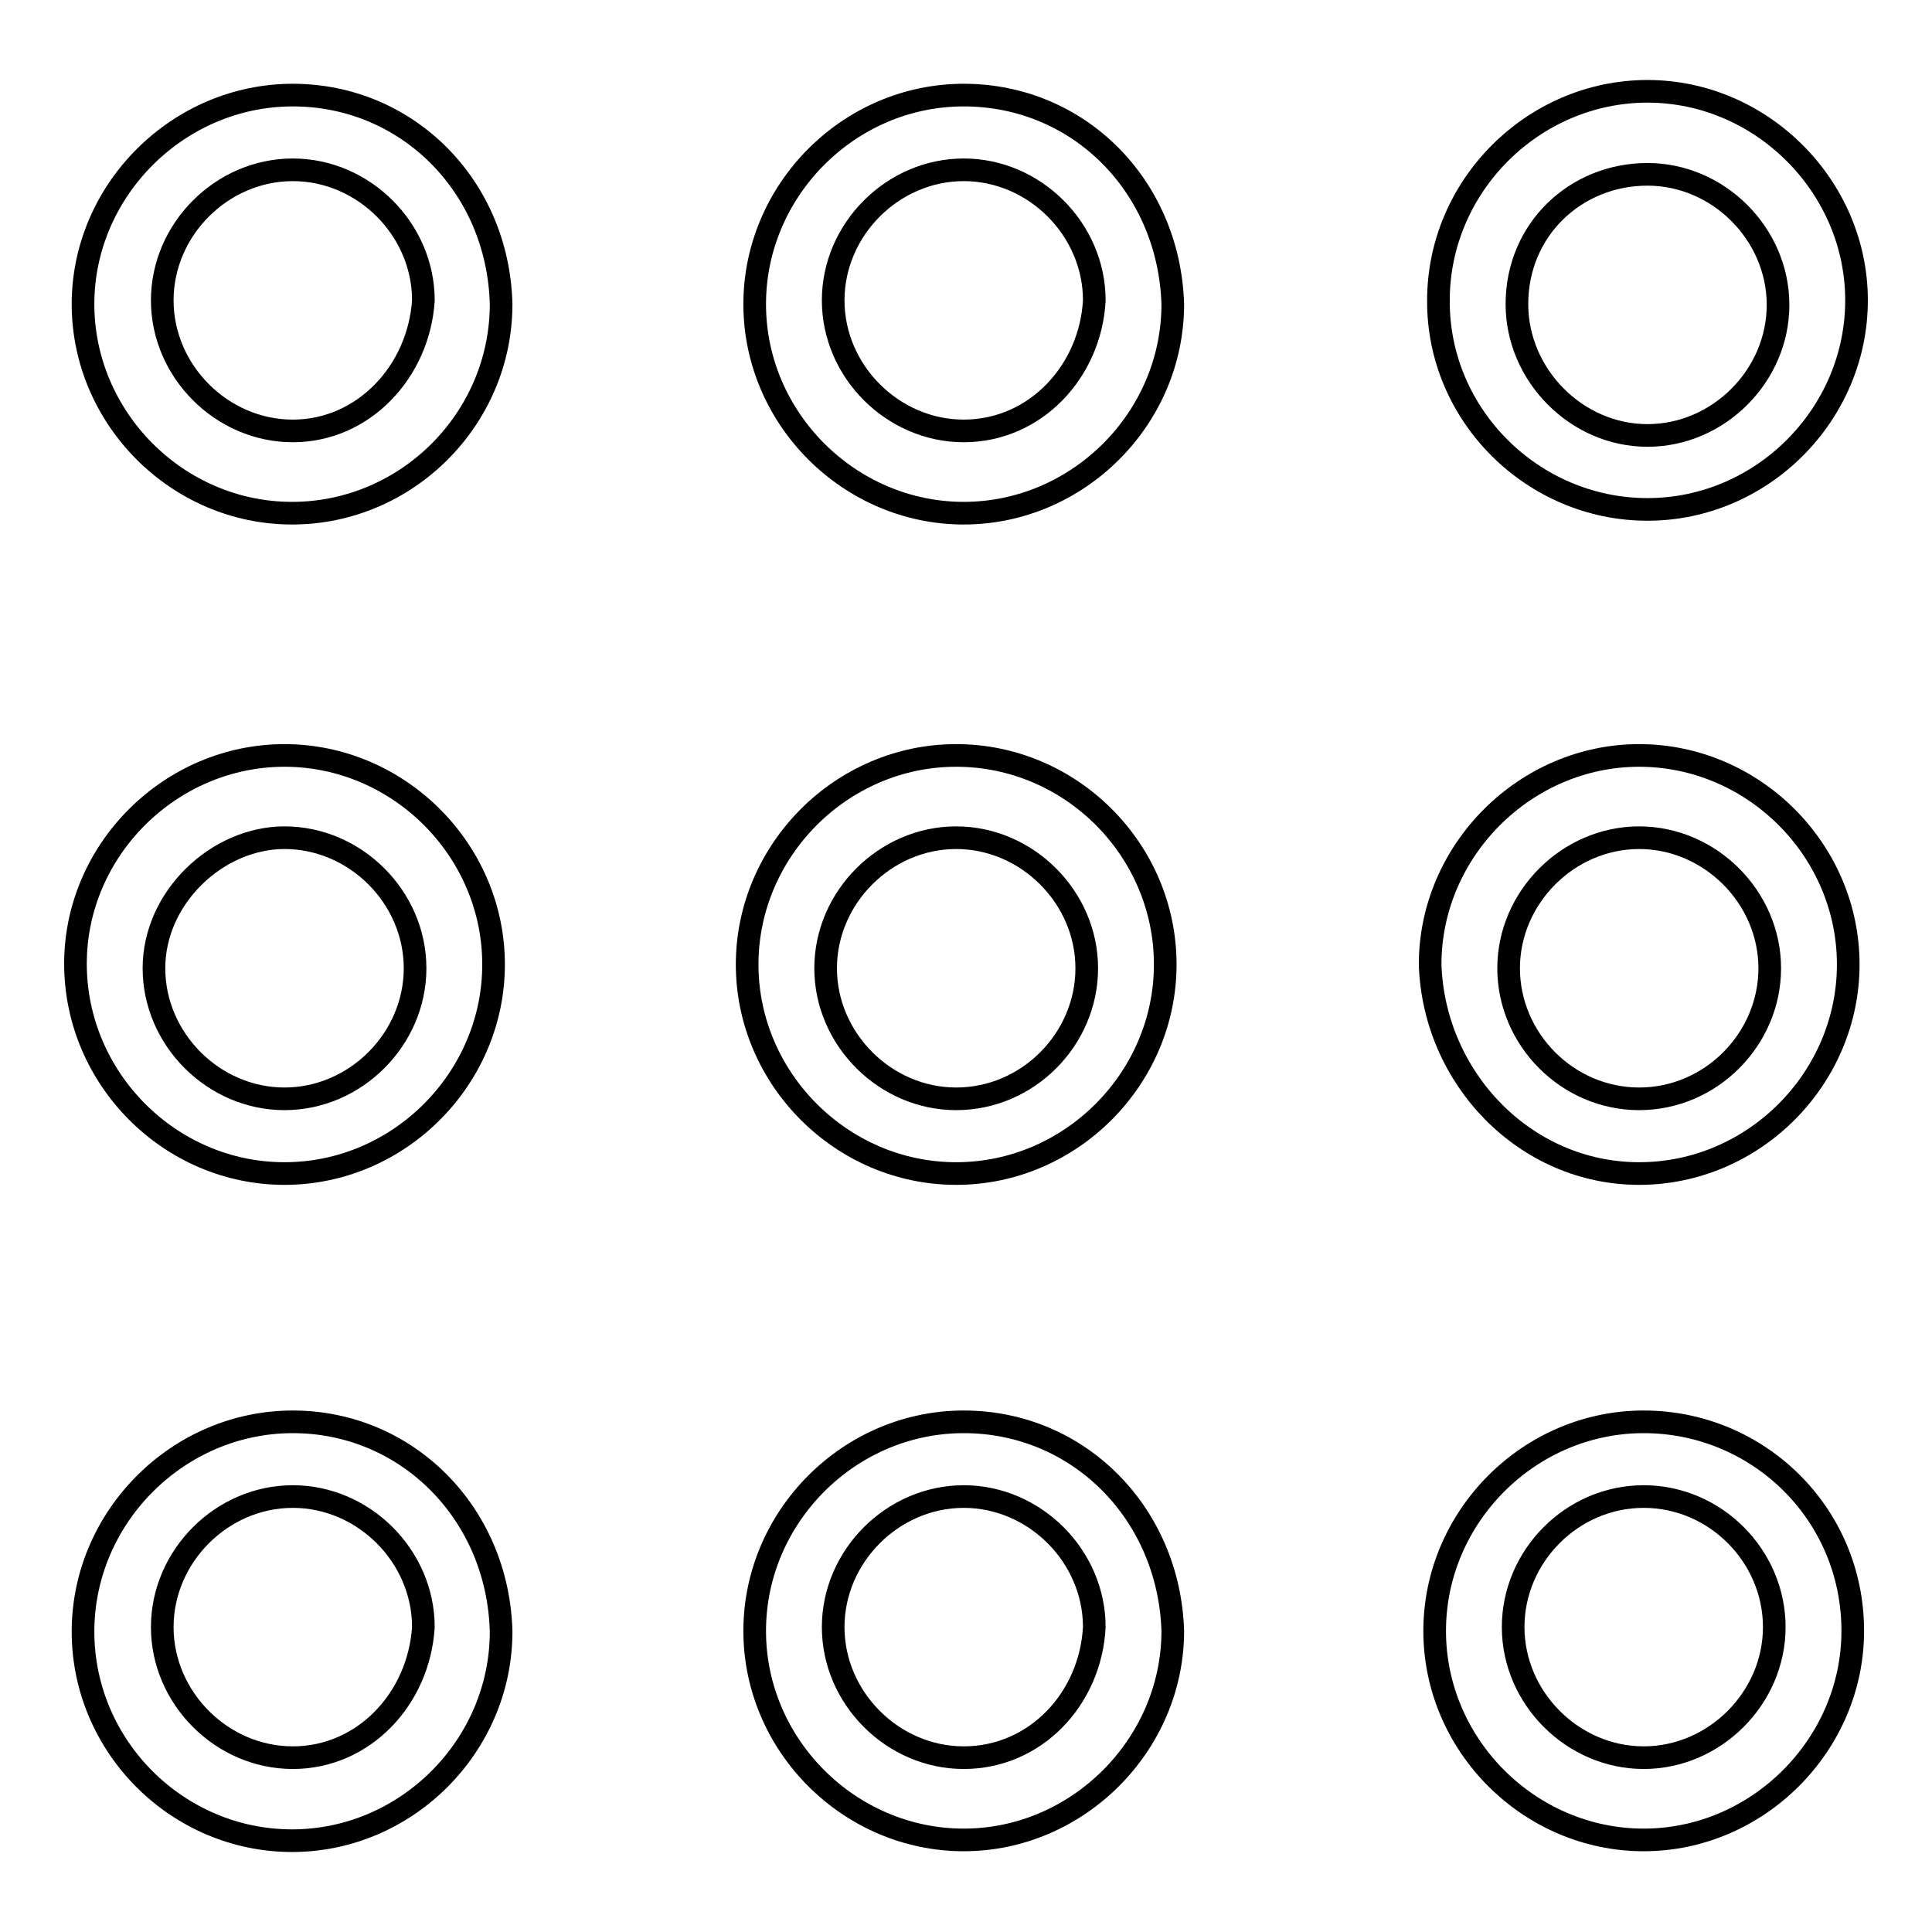
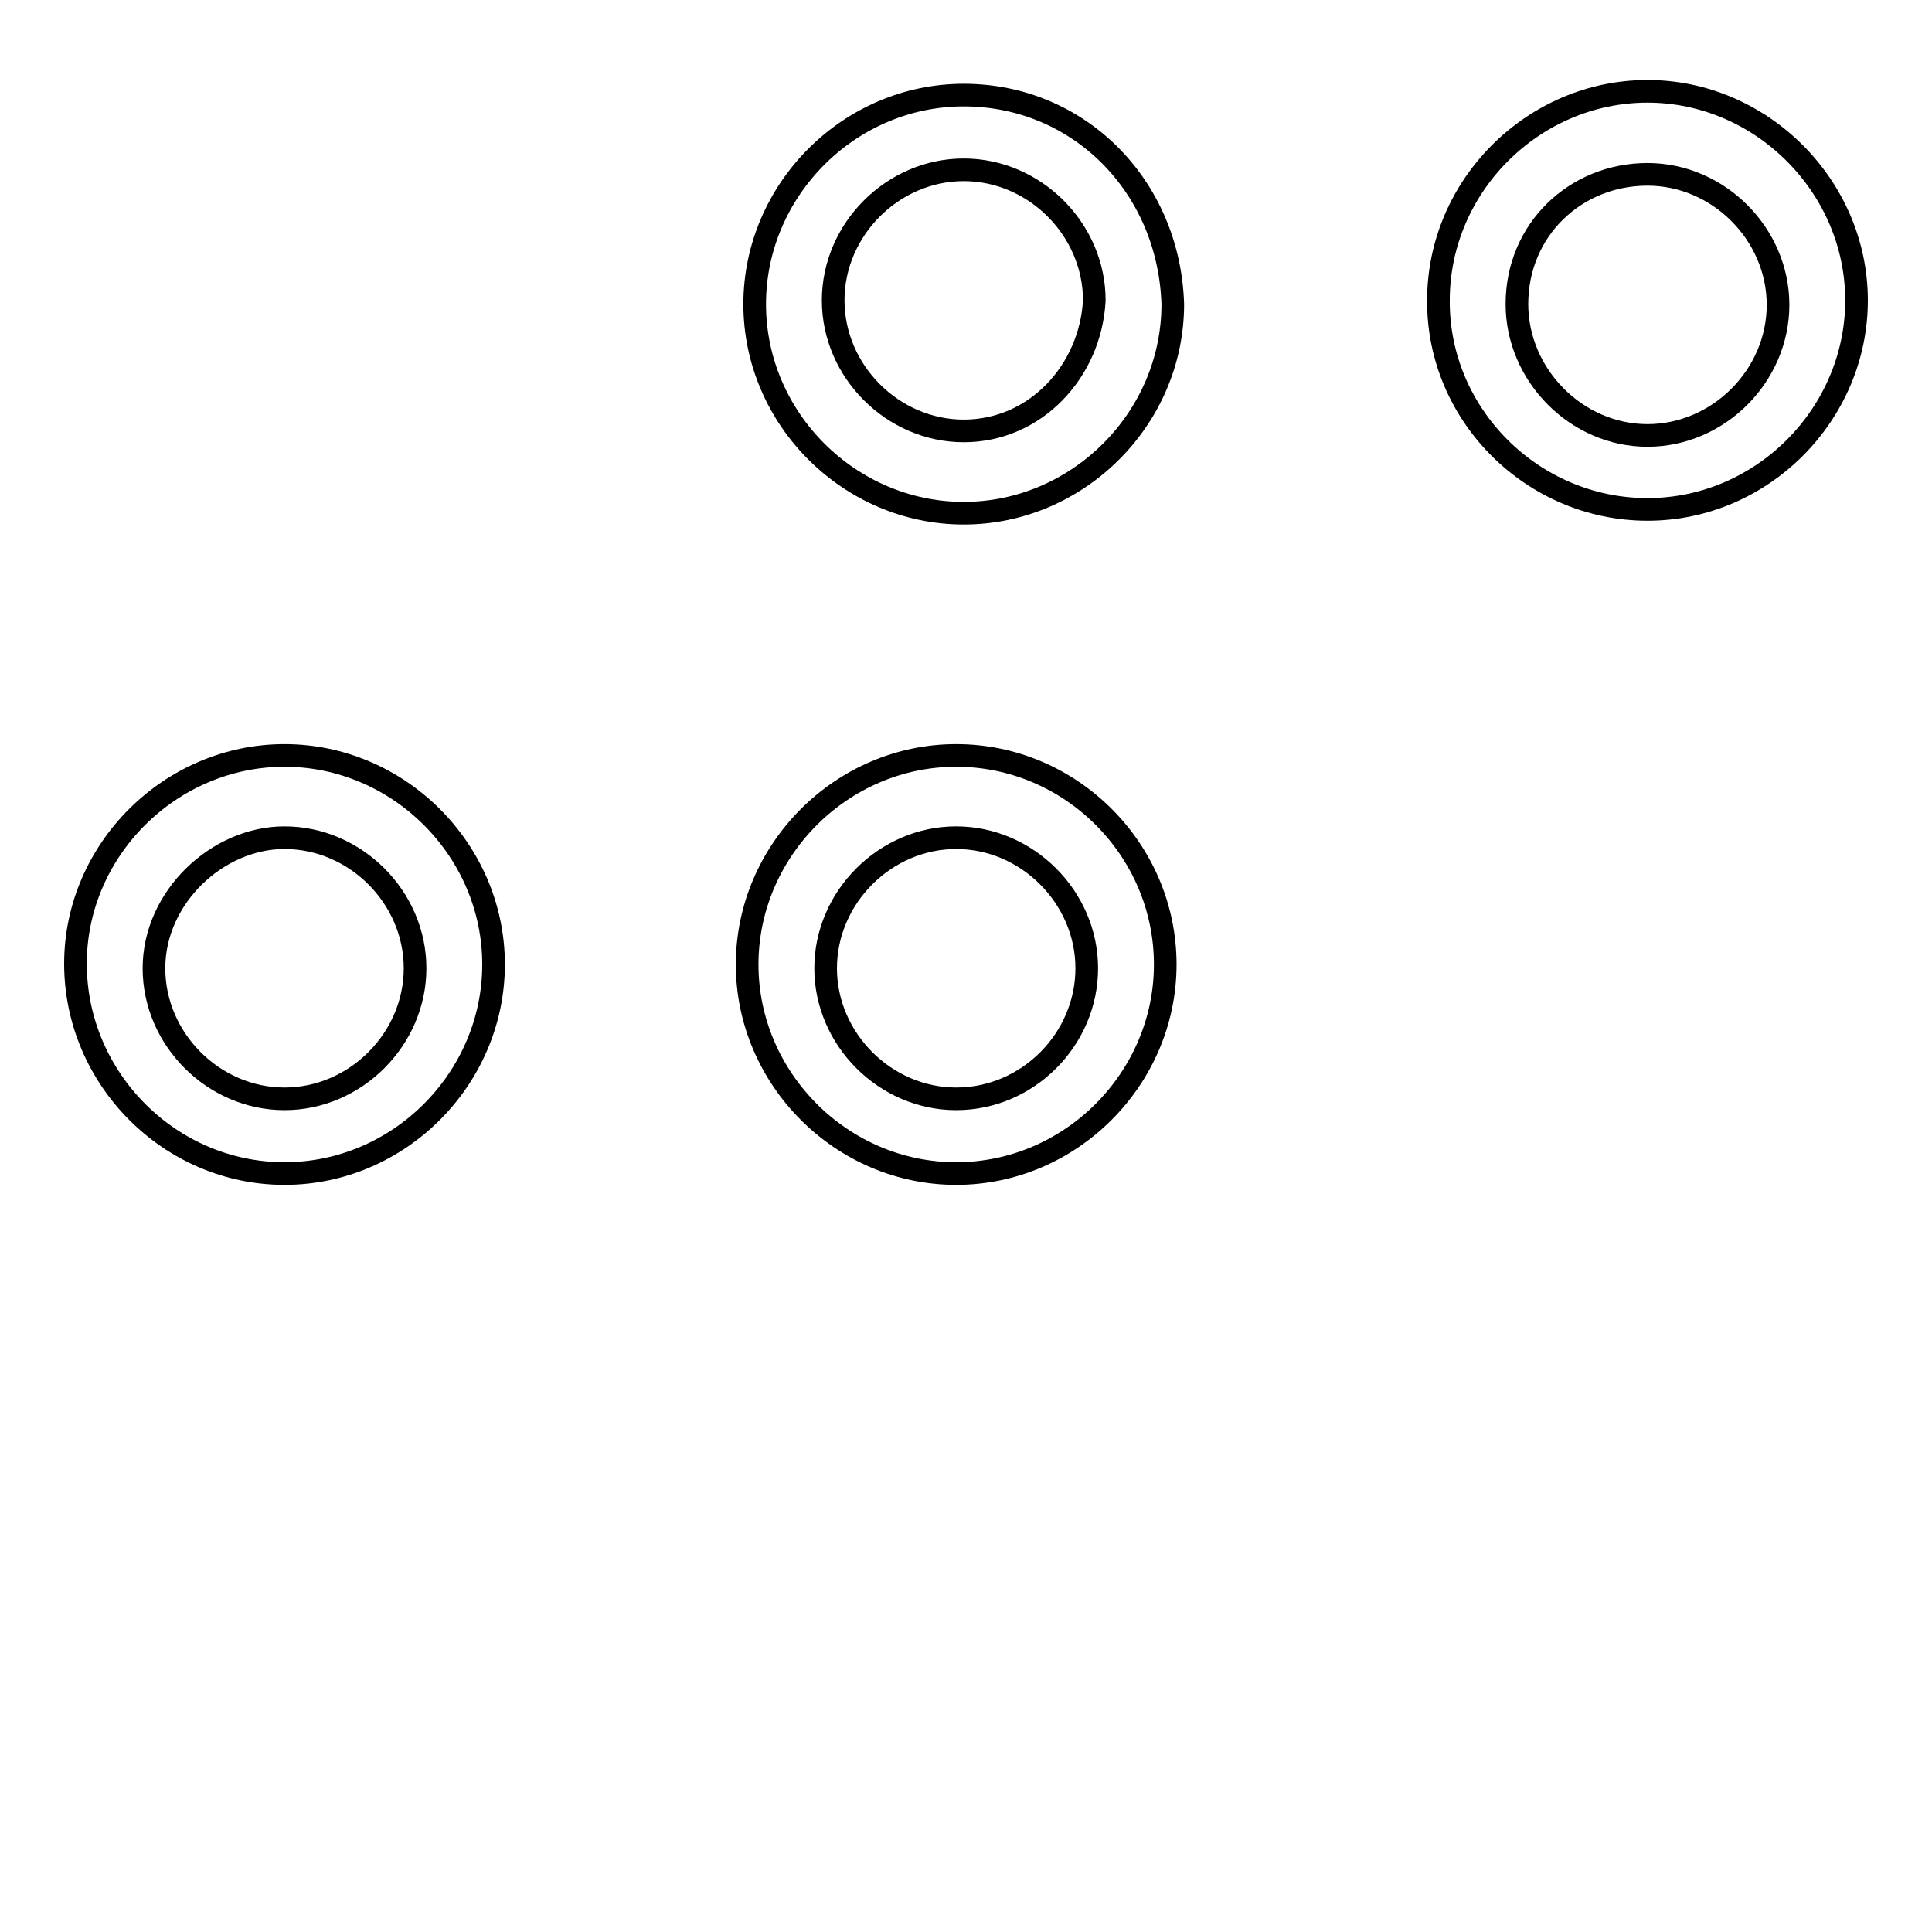
<svg xmlns="http://www.w3.org/2000/svg" version="1.1" x="0px" y="0px" viewBox="0 0 256 256" enable-background="new 0 0 256 256" xml:space="preserve">
  <g>
    <g>
-       <path stroke-width="3" fill-opacity="0" stroke="#000000" d="M38.8,12.6C23.6,12.6,11,25.2,11,40.3s12.5,27.7,27.7,27.7c15.2,0,27.7-12.5,27.7-27.7C66,24.6,53.9,12.6,38.8,12.6L38.8,12.6z M38.8,57.1c-9.4,0-17.3-7.9-17.3-17.3s7.9-17.3,17.3-17.3c9.4,0,17.3,7.9,17.3,17.3C55.5,49.2,48.2,57.1,38.8,57.1z" />
      <path stroke-width="3" fill-opacity="0" stroke="#000000" d="M127.7,12.6c-15.2,0-27.7,12.6-27.7,27.7c0,15.2,12.6,27.7,27.7,27.7s27.7-12.5,27.7-27.7C154.9,24.6,142.9,12.6,127.7,12.6L127.7,12.6z M127.7,57.1c-9.4,0-17.3-7.9-17.3-17.3s7.9-17.3,17.3-17.3S145,30.4,145,39.8C144.5,49.2,137.2,57.1,127.7,57.1L127.7,57.1z" />
      <path stroke-width="3" fill-opacity="0" stroke="#000000" d="M218.3,67.5c15.2,0,27.7-12.6,27.7-27.7s-12.6-27.7-27.7-27.7s-27.7,12.5-27.7,27.7C190.5,55,203.1,67.5,218.3,67.5z M218.3,23.1c9.4,0,17.3,7.9,17.3,17.3c0,9.4-7.9,17.3-17.3,17.3S201,49.7,201,40.3C201,30.4,208.8,23.1,218.3,23.1z" />
      <path stroke-width="3" fill-opacity="0" stroke="#000000" d="M37.7,155.5c15.2,0,27.7-12.6,27.7-27.7c0-15.2-12.6-27.7-27.7-27.7S10,112.6,10,127.7C10,142.9,22.5,155.5,37.7,155.5z M37.7,111c9.4,0,17.3,7.9,17.3,17.3s-7.9,17.3-17.3,17.3s-17.3-7.9-17.3-17.3S28.8,111,37.7,111z" />
      <path stroke-width="3" fill-opacity="0" stroke="#000000" d="M126.7,155.5c15.2,0,27.7-12.6,27.7-27.7c0-15.2-12.5-27.7-27.7-27.7c-15.2,0-27.7,12.6-27.7,27.7C99,142.9,111.5,155.5,126.7,155.5z M126.7,111c9.4,0,17.3,7.9,17.3,17.3s-7.8,17.3-17.3,17.3c-9.4,0-17.3-7.9-17.3-17.3S117.3,111,126.7,111z" />
-       <path stroke-width="3" fill-opacity="0" stroke="#000000" d="M217.2,155.5c15.2,0,27.7-12.6,27.7-27.7c0-15.2-12.6-27.7-27.7-27.7s-27.7,12.6-27.7,27.7C190,142.9,202.1,155.5,217.2,155.5z M217.2,111c9.4,0,17.3,7.9,17.3,17.3s-7.8,17.3-17.3,17.3s-17.3-7.9-17.3-17.3S207.8,111,217.2,111L217.2,111z" />
-       <path stroke-width="3" fill-opacity="0" stroke="#000000" d="M38.8,188.4C23.6,188.4,11,201,11,216.2c0,15.2,12.5,27.7,27.7,27.7c15.2,0,27.7-12.6,27.7-27.7C66,200.5,53.9,188.4,38.8,188.4L38.8,188.4z M38.8,232.9c-9.4,0-17.3-7.9-17.3-17.3s7.9-17.3,17.3-17.3c9.4,0,17.3,7.9,17.3,17.3C55.5,225.1,48.2,232.9,38.8,232.9L38.8,232.9z" />
-       <path stroke-width="3" fill-opacity="0" stroke="#000000" d="M127.7,188.4c-15.2,0-27.7,12.6-27.7,27.7c0,15.2,12.6,27.7,27.7,27.7s27.7-12.6,27.7-27.7C154.9,200.5,142.9,188.4,127.7,188.4z M127.7,232.9c-9.4,0-17.3-7.9-17.3-17.3s7.9-17.3,17.3-17.3s17.3,7.9,17.3,17.3C144.5,225.1,137.2,232.9,127.7,232.9L127.7,232.9z" />
-       <path stroke-width="3" fill-opacity="0" stroke="#000000" d="M217.8,188.4c-15.2,0-27.7,12.6-27.7,27.7c0,15.2,12.6,27.7,27.7,27.7s27.7-12.6,27.7-27.7C245.5,200.5,232.9,188.4,217.8,188.4z M217.8,232.9c-9.4,0-17.3-7.9-17.3-17.3s7.8-17.3,17.3-17.3s17.3,7.9,17.3,17.3S227.2,232.9,217.8,232.9L217.8,232.9z" />
    </g>
  </g>
</svg>